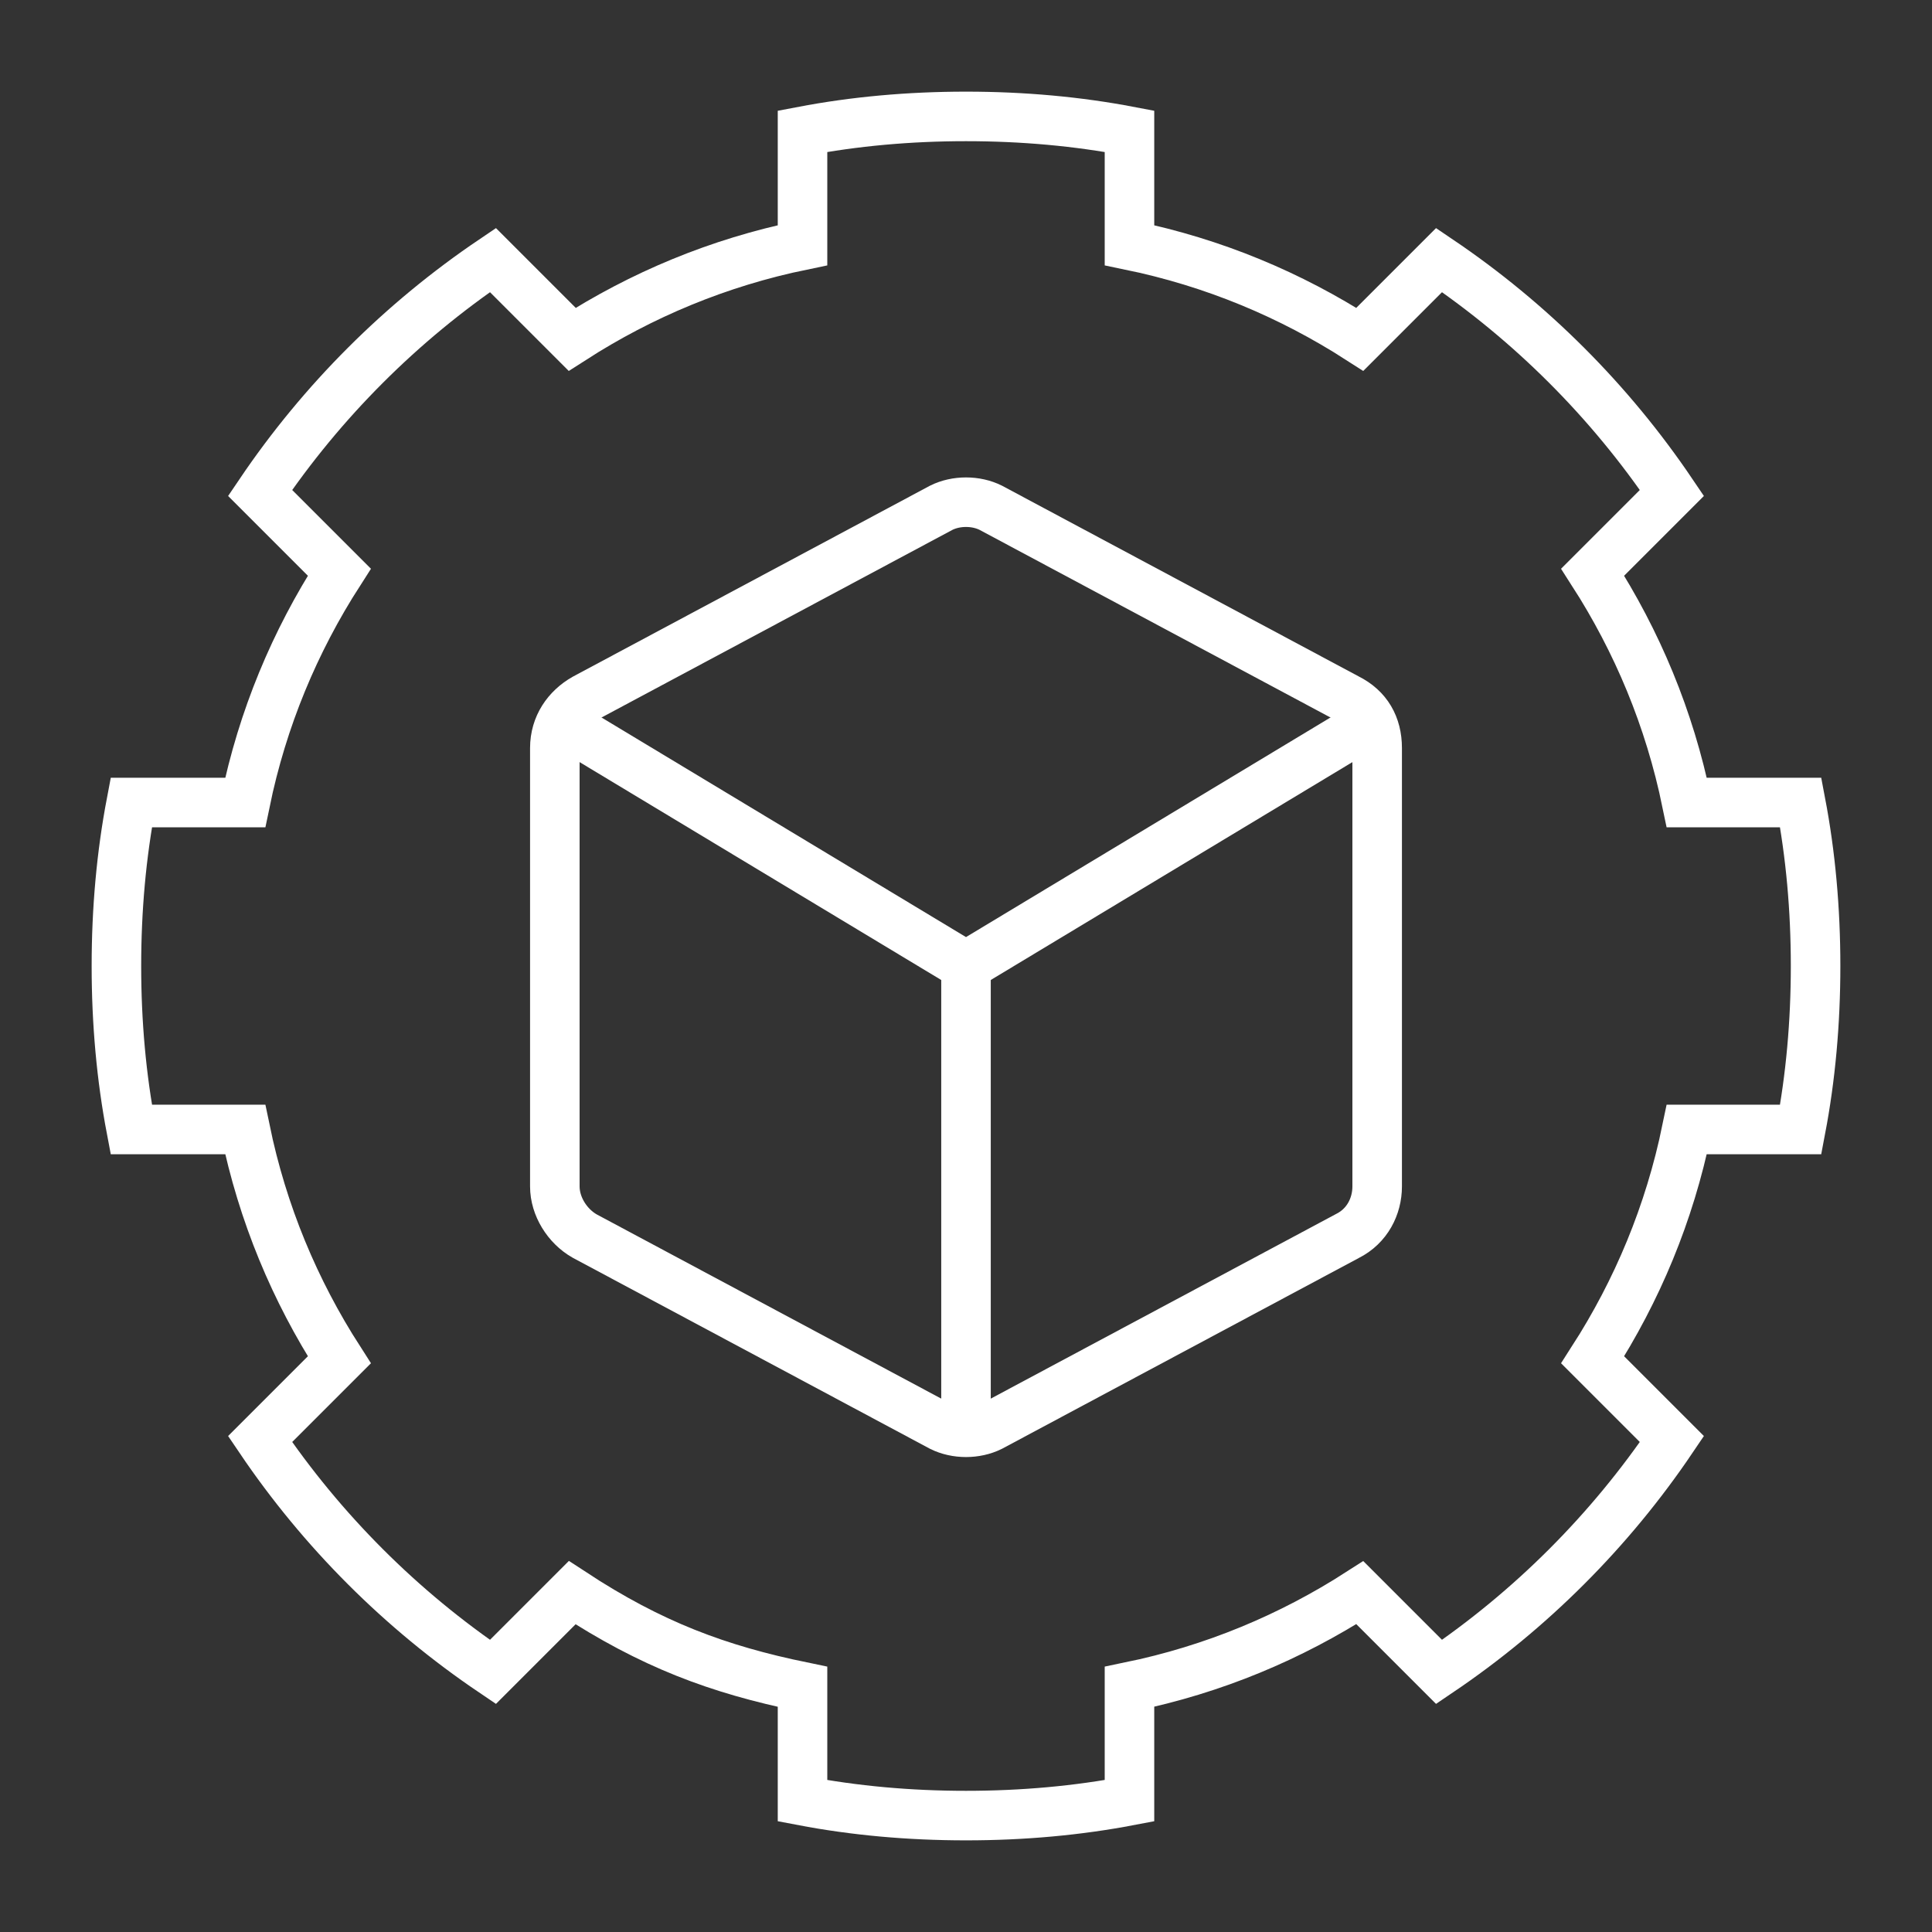
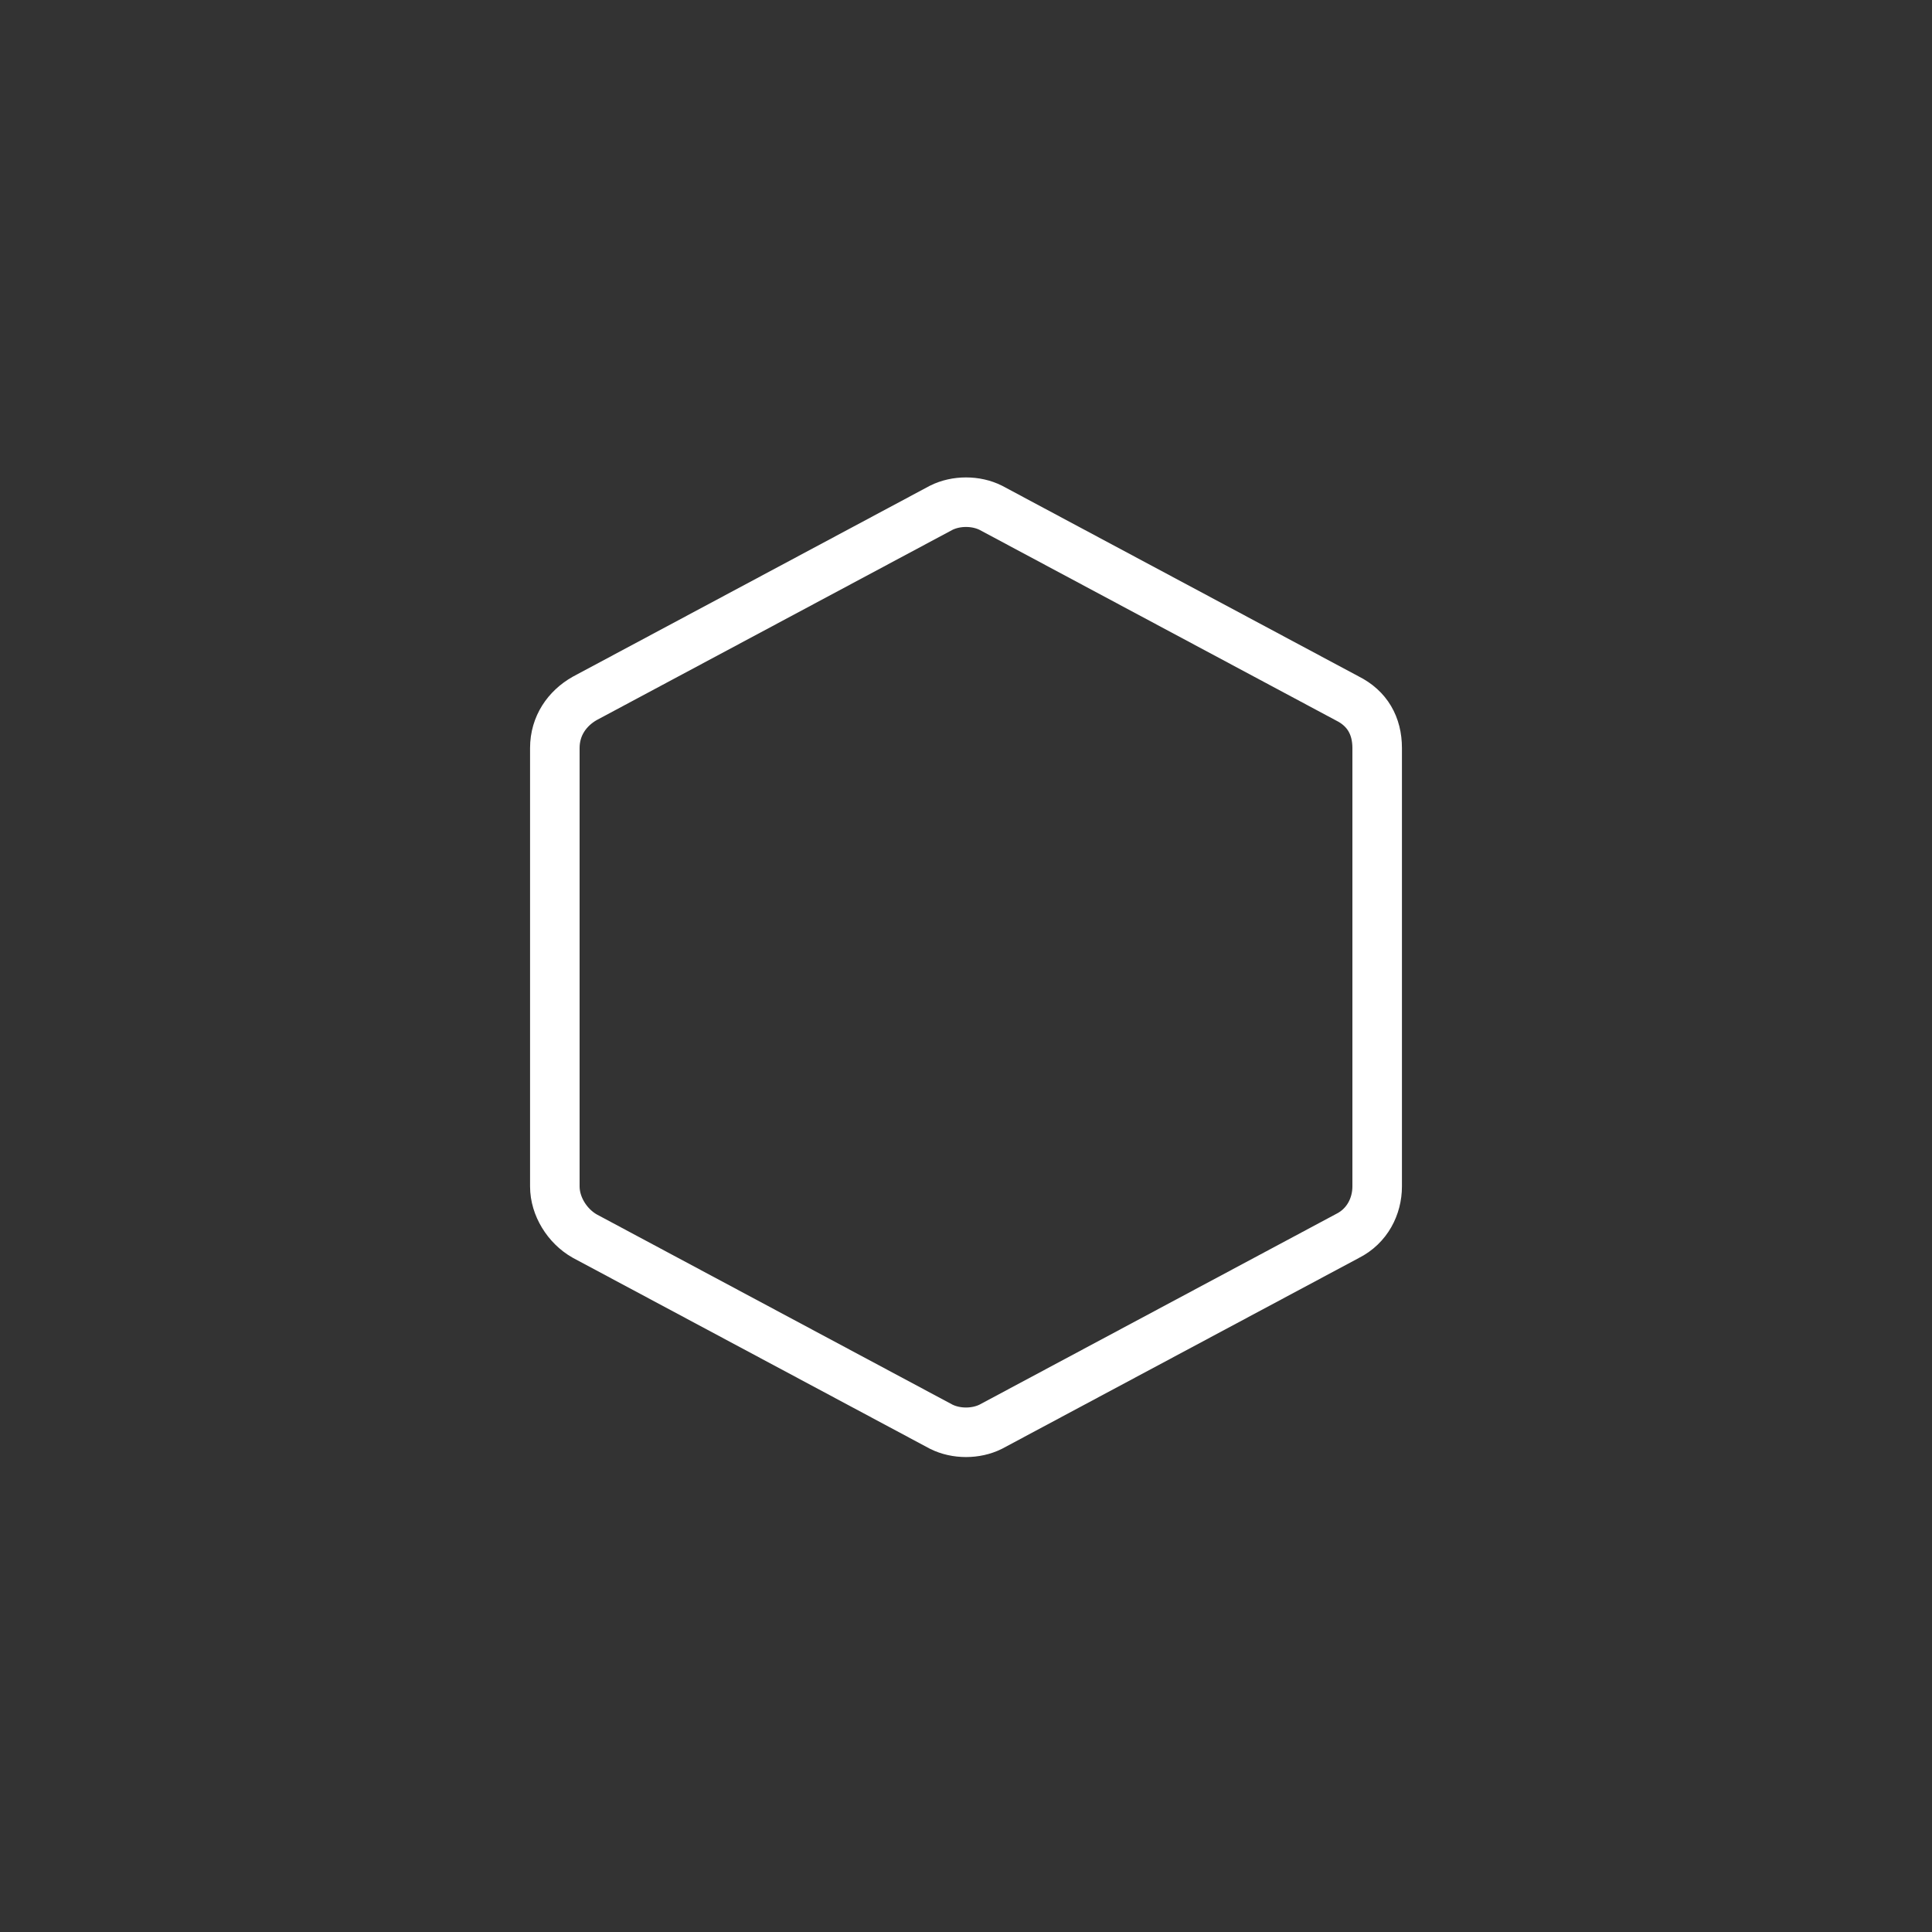
<svg xmlns="http://www.w3.org/2000/svg" version="1.1" id="圖層_1" x="0px" y="0px" viewBox="0 0 78 78" style="enable-background:new 0 0 78 78;" xml:space="preserve">
  <rect x="0" y="0" width="78" height="78" fill="#333333" stroke="none" />
  <style type="text/css">
	.st0{opacity:0.5;clip-path:url(#SVGID_00000039827792940157537180000014904896433184549302_);}
	.st1{opacity:0.4;}
	.st2{fill:#444444;}
	.st3{fill:none;stroke:#6B6B6C;stroke-width:0.3;stroke-miterlimit:100;}
	.st4{fill:#004D9E;}
	.st5{fill:#4CB7C6;}
	.st6{clip-path:url(#SVGID_00000068651157853279659010000016081382311934042268_);}
	.st7{fill:url(#路径_2171_00000090983335193416616160000017307210969482451355_);}
	.st8{clip-path:url(#SVGID_00000176764024732215838840000003193692386065333385_);}
	.st9{fill:url(#矩形_5074_00000092446515685029911030000004889378538726482346_);}
	.st10{opacity:0.5;clip-path:url(#SVGID_00000135657258440045324290000012349495710904518278_);}
	.st11{clip-path:url(#SVGID_00000118364792936585224810000017719160749374448529_);}
	.st12{fill:url(#路径_2146_00000144312496732506682780000001426506770269778335_);}
	.st13{clip-path:url(#SVGID_00000026157557706368031740000010119977025459869111_);}
	.st14{fill:url(#矩形_5068_00000175321151071316858130000014086750159128175004_);}
	.st15{fill:none;stroke:#FFFFFF;stroke-width:2;stroke-linecap:round;stroke-miterlimit:100;}
	.st16{opacity:0.6;}
	.st17{fill:none;stroke:#FFFFFF;stroke-width:3;stroke-linecap:round;stroke-miterlimit:100;}
	.st18{fill:#707070;}
</style>
  <g id="组_8870">
    <g id="组_8869">
-       <path id="路径_2199" class="st15" d="M23.1,13.7l-0.4-0.4l-2.8-2.8c-3.7,2.5-6.9,5.7-9.4,9.4l2.8,2.8l0.4,0.4    c-1.8,2.8-3.1,5.9-3.8,9.3H9.3h-4c-0.4,2.1-0.6,4.3-0.6,6.6c0,2.3,0.2,4.5,0.6,6.6h4h0.6c0.7,3.4,2,6.5,3.8,9.3l-0.4,0.4l-2.8,2.8    c2.5,3.7,5.7,6.9,9.4,9.4l2.8-2.8l0.4-0.4c3.2,2.1,5.9,3.1,9.3,3.8v0.6v4c2.1,0.4,4.3,0.6,6.6,0.6c2.3,0,4.5-0.2,6.6-0.6v-4v-0.6    c3.4-0.7,6.5-2,9.3-3.8l0.4,0.4l2.8,2.8c3.7-2.5,6.9-5.7,9.4-9.4l-2.8-2.8l-0.4-0.4c1.8-2.8,3.1-5.9,3.8-9.3h0.6h4    c0.4-2.1,0.6-4.3,0.6-6.6s-0.2-4.5-0.6-6.6h-4h-0.6c-0.7-3.4-2-6.5-3.8-9.3l0.4-0.4l2.8-2.8c-2.5-3.7-5.7-6.9-9.4-9.4l-2.8,2.8    l-0.4,0.4c-2.8-1.8-5.9-3.1-9.3-3.8V9.3v-4c-2.1-0.4-4.3-0.6-6.6-0.6c-2.3,0-4.5,0.2-6.6,0.6v4v0.6C29,10.6,25.9,11.9,23.1,13.7z" />
      <path id="路径_2200" class="st15" d="M55.6,44.6v3.3c0,0.8-0.4,1.6-1.2,2L40,57.6c-0.6,0.3-1.4,0.3-2,0l-14.4-7.7    c-0.7-0.4-1.2-1.2-1.2-2v-3.3V33.5v-3.3c0-0.9,0.5-1.6,1.2-2L38,20.5c0.6-0.3,1.4-0.3,2,0l14.4,7.7c0.8,0.4,1.2,1.1,1.2,2v3.3    V44.6z" />
-       <path id="路径_2201" class="st15" d="M22.9,29.3L39,39l16.1-9.7" />
    </g>
-     <path id="直线_142" class="st15" d="M39,57.8V39" />
  </g>
</svg>